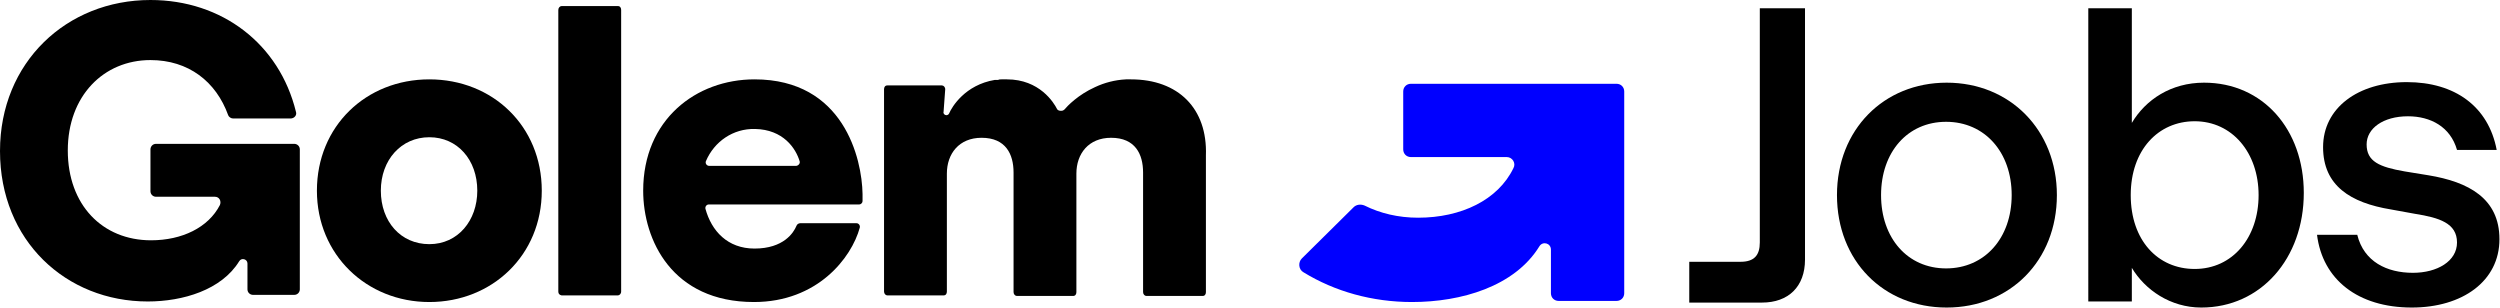
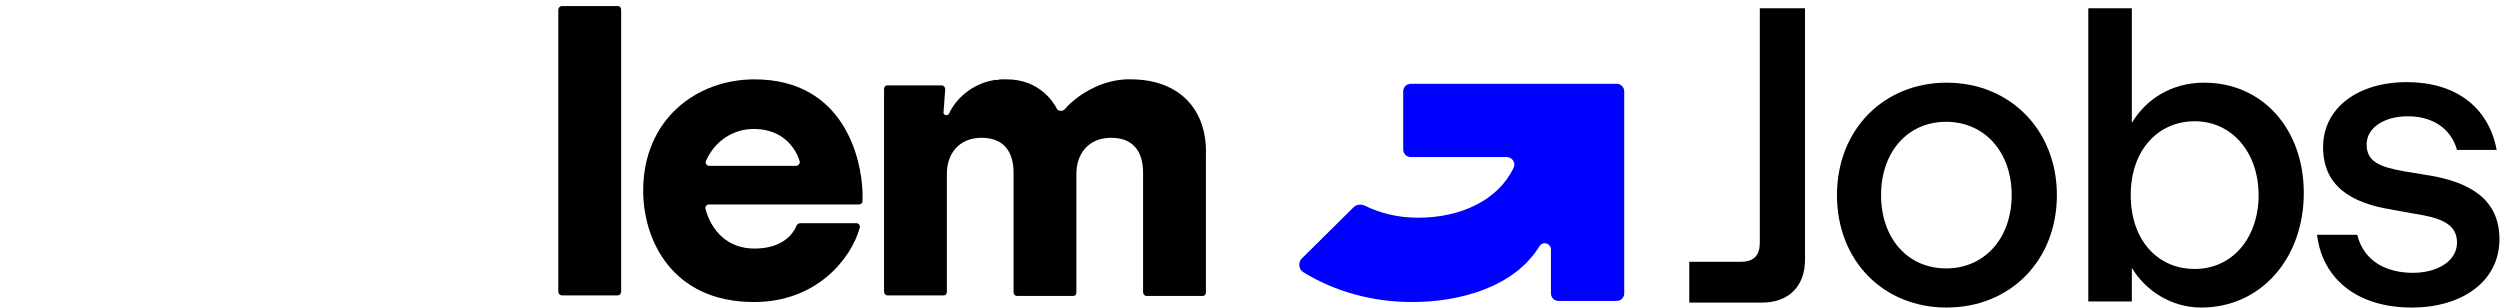
<svg xmlns="http://www.w3.org/2000/svg" xml:space="preserve" style="enable-background:new 0 0 453.6 55.8;" viewBox="0 0 453.6 55.8" y="0px" x="0px" id="Layer_1" version="1.1">
  <style type="text/css">
	.st0{fill:#0000FF;}
</style>
-   <path d="M57.5,34.6c0-11.7,8.9-20.2,20.4-20.2c11.5,0,20.4,8.5,20.4,20.2c0,11.7-9,20.2-20.4,20.2S57.5,46.2,57.5,34.6z M86.6,34.6  c0-5.6-3.6-9.7-8.7-9.7c-5.1,0-8.8,4.1-8.8,9.7c0,5.6,3.6,9.7,8.8,9.7C83.1,44.3,86.6,40,86.6,34.6z" />
  <path d="M101.3,52.9V1.8c0-0.4,0.3-0.7,0.6-0.7h10.2c0.4,0,0.6,0.3,0.6,0.7v51.1c0,0.4-0.3,0.7-0.6,0.7h-10.2  C101.5,53.5,101.3,53.3,101.3,52.9z" />
  <path d="M136.9,14.4c-10.6,0-20.2,7.3-20.2,20.2c0,8.9,5.2,20.2,20.1,20.2c11.5,0,17.7-8,19.2-13.5c0.1-0.4-0.2-0.8-0.6-0.8h-10.2  c-0.3,0-0.6,0.2-0.7,0.5c-0.5,1.2-2.3,4.1-7.6,4.1c-4.9,0-7.8-3.2-8.9-7.2c-0.1-0.4,0.2-0.8,0.6-0.8h27.3c0.3,0,0.6-0.3,0.6-0.6  c0-0.3,0-0.7,0-1.3C156.4,28.8,153.1,14.4,136.9,14.4z M144.4,30.1h-15.7c-0.5,0-0.8-0.5-0.6-0.9c1.5-3.5,4.9-5.9,8.9-5.8  c5.1,0.1,7.4,3.5,8.1,5.9C145.2,29.7,144.8,30.1,144.4,30.1L144.4,30.1z" />
  <path d="M205.2,14.4c-0.3,0-0.6,0-0.9,0c0,0,0,0,0,0c-2,0.1-3.9,0.6-5.6,1.4c-3.1,1.4-5,3.4-5.6,4.1c-0.1,0.1-0.3,0.2-0.5,0.2h-0.2  c-0.2,0-0.5-0.1-0.6-0.3c-0.6-1.2-3.2-5.4-9.1-5.4c-0.3,0-0.5,0-0.8,0c-0.1,0-0.1,0-0.2,0c-0.2,0-0.4,0-0.6,0.1c-0.1,0-0.2,0-0.3,0  c-0.1,0-0.2,0-0.3,0c-5.4,0.9-7.8,4.9-8.3,6.1c-0.1,0.2-0.3,0.3-0.5,0.3c-0.3,0-0.6-0.3-0.5-0.6l0.3-4.1c0-0.4-0.3-0.7-0.6-0.7h-9.9  c-0.4,0-0.6,0.3-0.6,0.7v36.7c0,0.4,0.3,0.7,0.6,0.7h10.2c0.4,0,0.6-0.3,0.6-0.7V31.5c0-3.6,2.2-6.5,6.3-6.5c4.4,0,5.8,3,5.8,6.3  v21.7c0,0.4,0.3,0.7,0.6,0.7h10.2c0.4,0,0.6-0.3,0.6-0.7V31.5c0-3.6,2.2-6.5,6.3-6.5c4.4,0,5.8,3,5.8,6.3v21.7  c0,0.4,0.3,0.7,0.6,0.7h10.2c0.4,0,0.6-0.3,0.6-0.7V28.2C219.1,19.7,213.8,14.4,205.2,14.4L205.2,14.4z" />
-   <path d="M0,27.4C0,11.3,12.1,0,27.3,0c13,0,23.4,8,26.4,20.3c0.2,0.6-0.3,1.2-1,1.2H42.3c-0.4,0-0.8-0.3-0.9-0.6  c-2.2-6.1-7.2-10-14.1-10c-8.5,0-15,6.5-15,16.4c0,9.9,6.3,16.3,15.1,16.3c5.6,0,10.4-2.3,12.5-6.4c0.3-0.7-0.1-1.5-0.9-1.5H28.3  c-0.5,0-1-0.4-1-1v-7.6c0-0.5,0.4-1,1-1h25.1c0.5,0,1,0.4,1,1v25.4c0,0.5-0.4,1-1,1h-7.5c-0.5,0-1-0.4-1-1v-4.7  c0-0.8-1.1-1.1-1.5-0.4c-3.2,5.2-10.2,7.3-16.6,7.3C12,54.7,0,43.7,0,27.4z" />
  <path d="M245.6,37.6c0.5-0.5,1.3-0.6,2-0.3c2.8,1.4,6.1,2.2,9.7,2.2c7.8,0,14.5-3.2,17.3-9c0.5-0.9-0.2-2-1.2-2H256  c-0.8,0-1.4-0.6-1.4-1.4V16.6c0-0.8,0.6-1.4,1.4-1.4h37.3c0.8,0,1.4,0.6,1.4,1.4v36.6c0,0.8-0.6,1.4-1.4,1.4h-10.5  c-0.8,0-1.4-0.6-1.4-1.4v-7.9c0-1.2-1.5-1.6-2.1-0.6c-4.5,7.3-14.2,10.1-23.1,10.1c-7.2,0-14-1.9-19.7-5.4c-0.9-0.5-1-1.8-0.3-2.5  L245.6,37.6z" class="st0" />
  <g>
    <path d="M306.5,54.9v-7.4h9.3c2.5,0,3.5-1.2,3.5-3.5V1.5h8.2v45.6c0,4.9-3,7.8-7.8,7.8H306.5z" />
    <path d="M333.3,35.4c0-11.9,8.5-20.4,19.9-20.4c11.5,0,20,8.6,20,20.4c0,11.9-8.5,20.4-20,20.4C341.7,55.8,333.3,47.3,333.3,35.4z    M365,35.4c0-7.8-4.9-13.3-11.9-13.3s-11.8,5.5-11.8,13.3c0,7.8,4.8,13.3,11.8,13.3S365,43.2,365,35.4z" />
    <path d="M418,35c0,11.9-7.8,20.8-18.6,20.8c-5.6,0-10.2-3.2-12.6-7.2v6.1h-7.9V1.5h7.9v20.8c2.5-4.2,7.1-7.3,13.1-7.3   C410.6,15,418,23.5,418,35z M409.8,35.4c0-7.7-4.8-13.4-11.6-13.4c-6.6,0-11.6,5.2-11.6,13.4c0,8.2,4.9,13.4,11.6,13.4   C405.1,48.8,409.8,43.1,409.8,35.4z" />
    <path d="M420.4,42.6h7.3c1.2,4.9,5.4,6.9,10.1,6.9c4.4,0,8-2.1,8-5.5c0-3.5-3.2-4.5-7.6-5.2l-4.4-0.8c-7.3-1.2-12.3-4.3-12.3-11.3   c0-7.1,6.3-11.8,15.2-11.8c8.7,0,14.8,4.4,16.3,12.3h-7.2c-1.2-4.2-4.8-6.1-8.9-6.1c-4.5,0-7.5,2.2-7.5,5.1c0,3.1,2.3,4.1,6.9,4.9   l4.3,0.7c7.3,1.2,12.9,4.2,12.9,11.6c0,7.6-6.7,12.4-15.9,12.4C427.8,55.8,421.4,50.7,420.4,42.6z" />
  </g>
</svg>